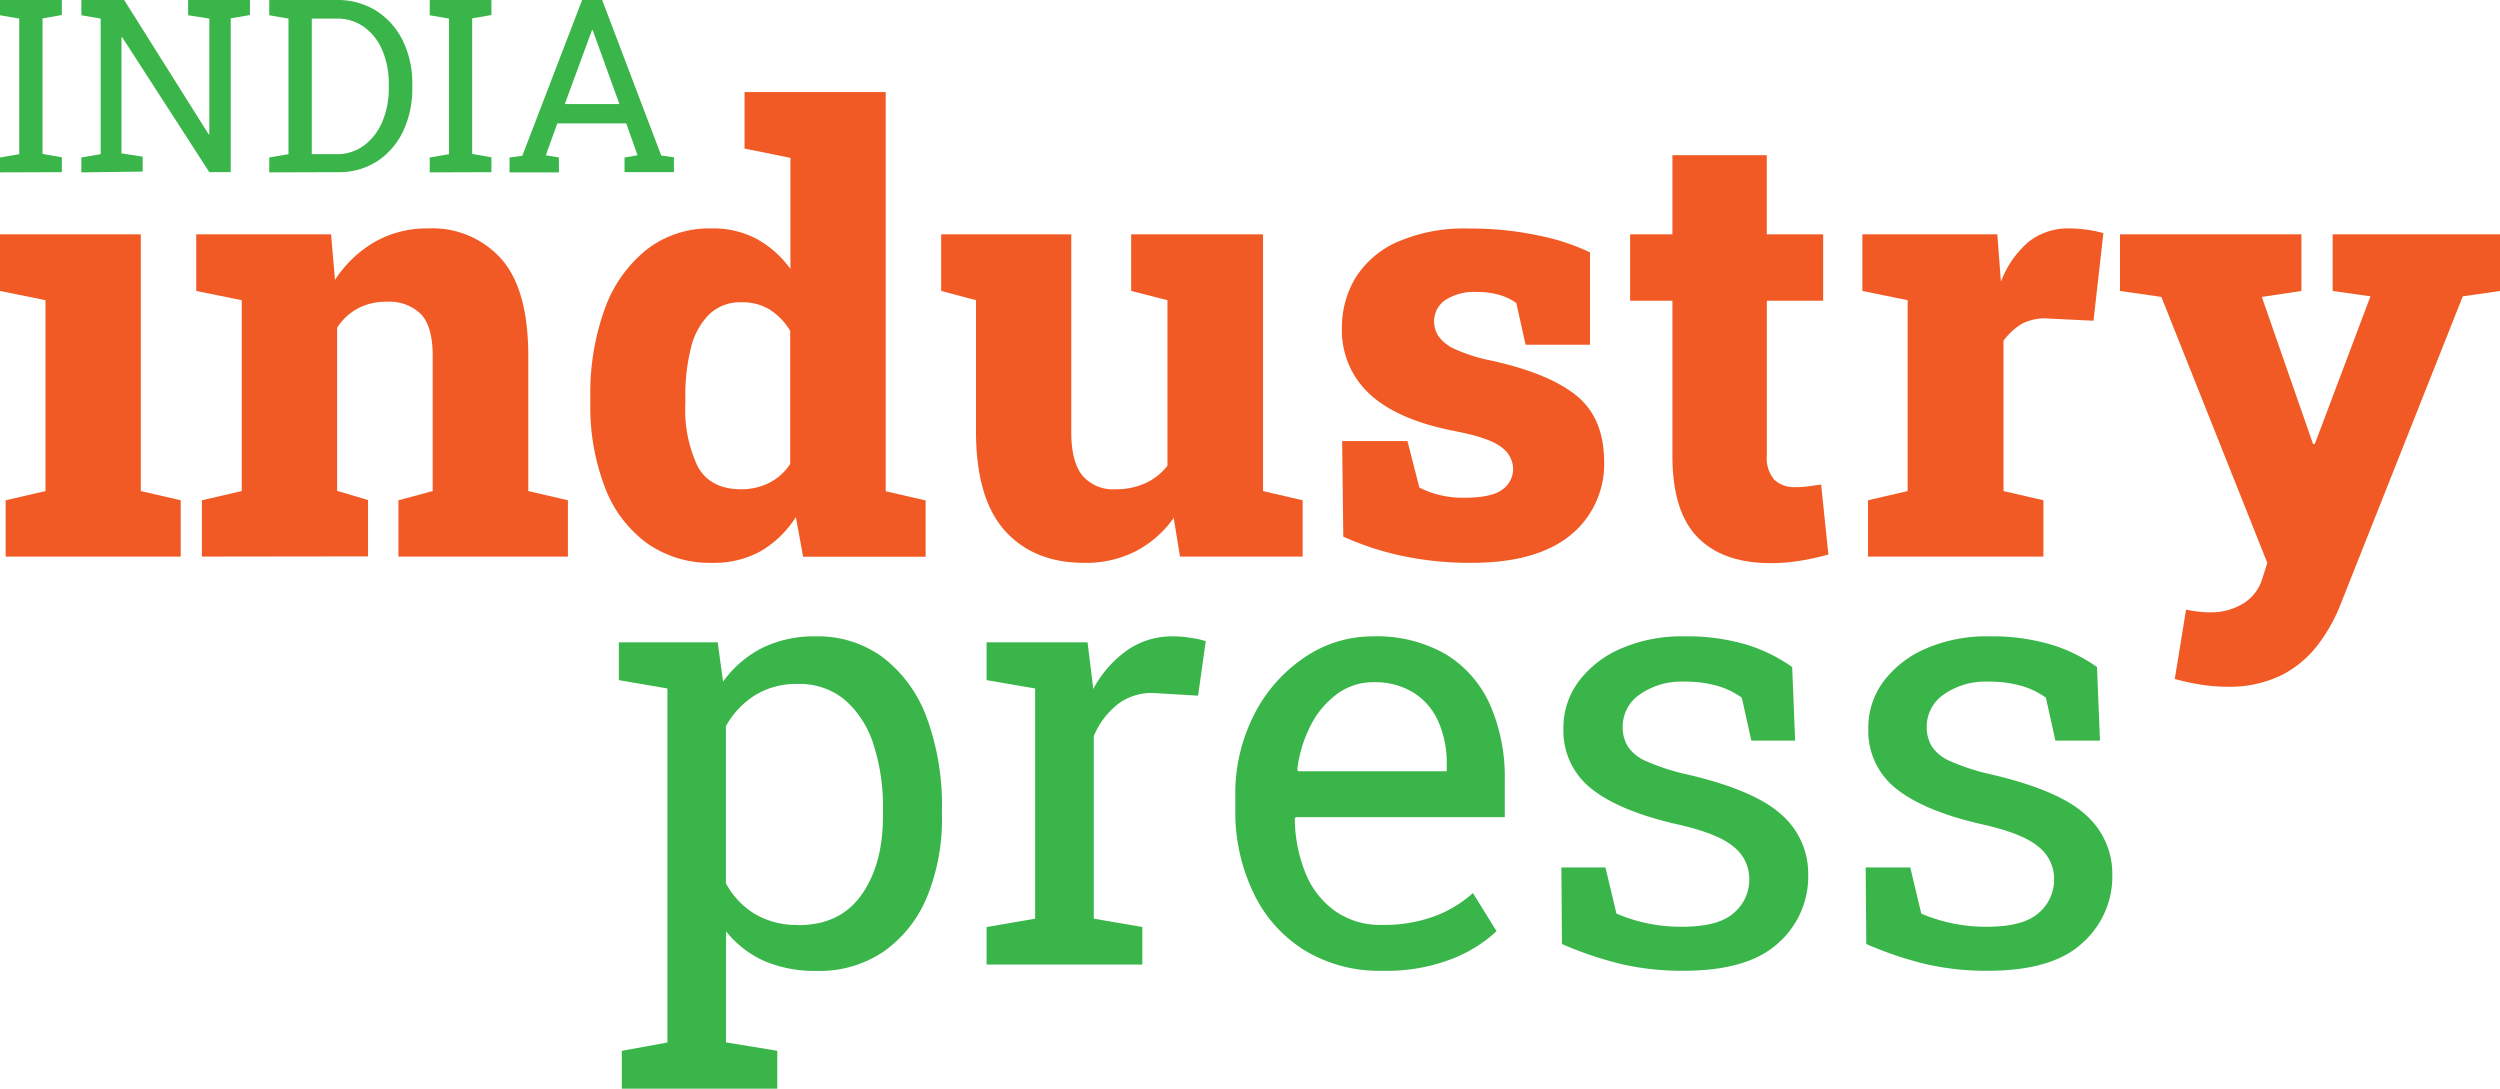
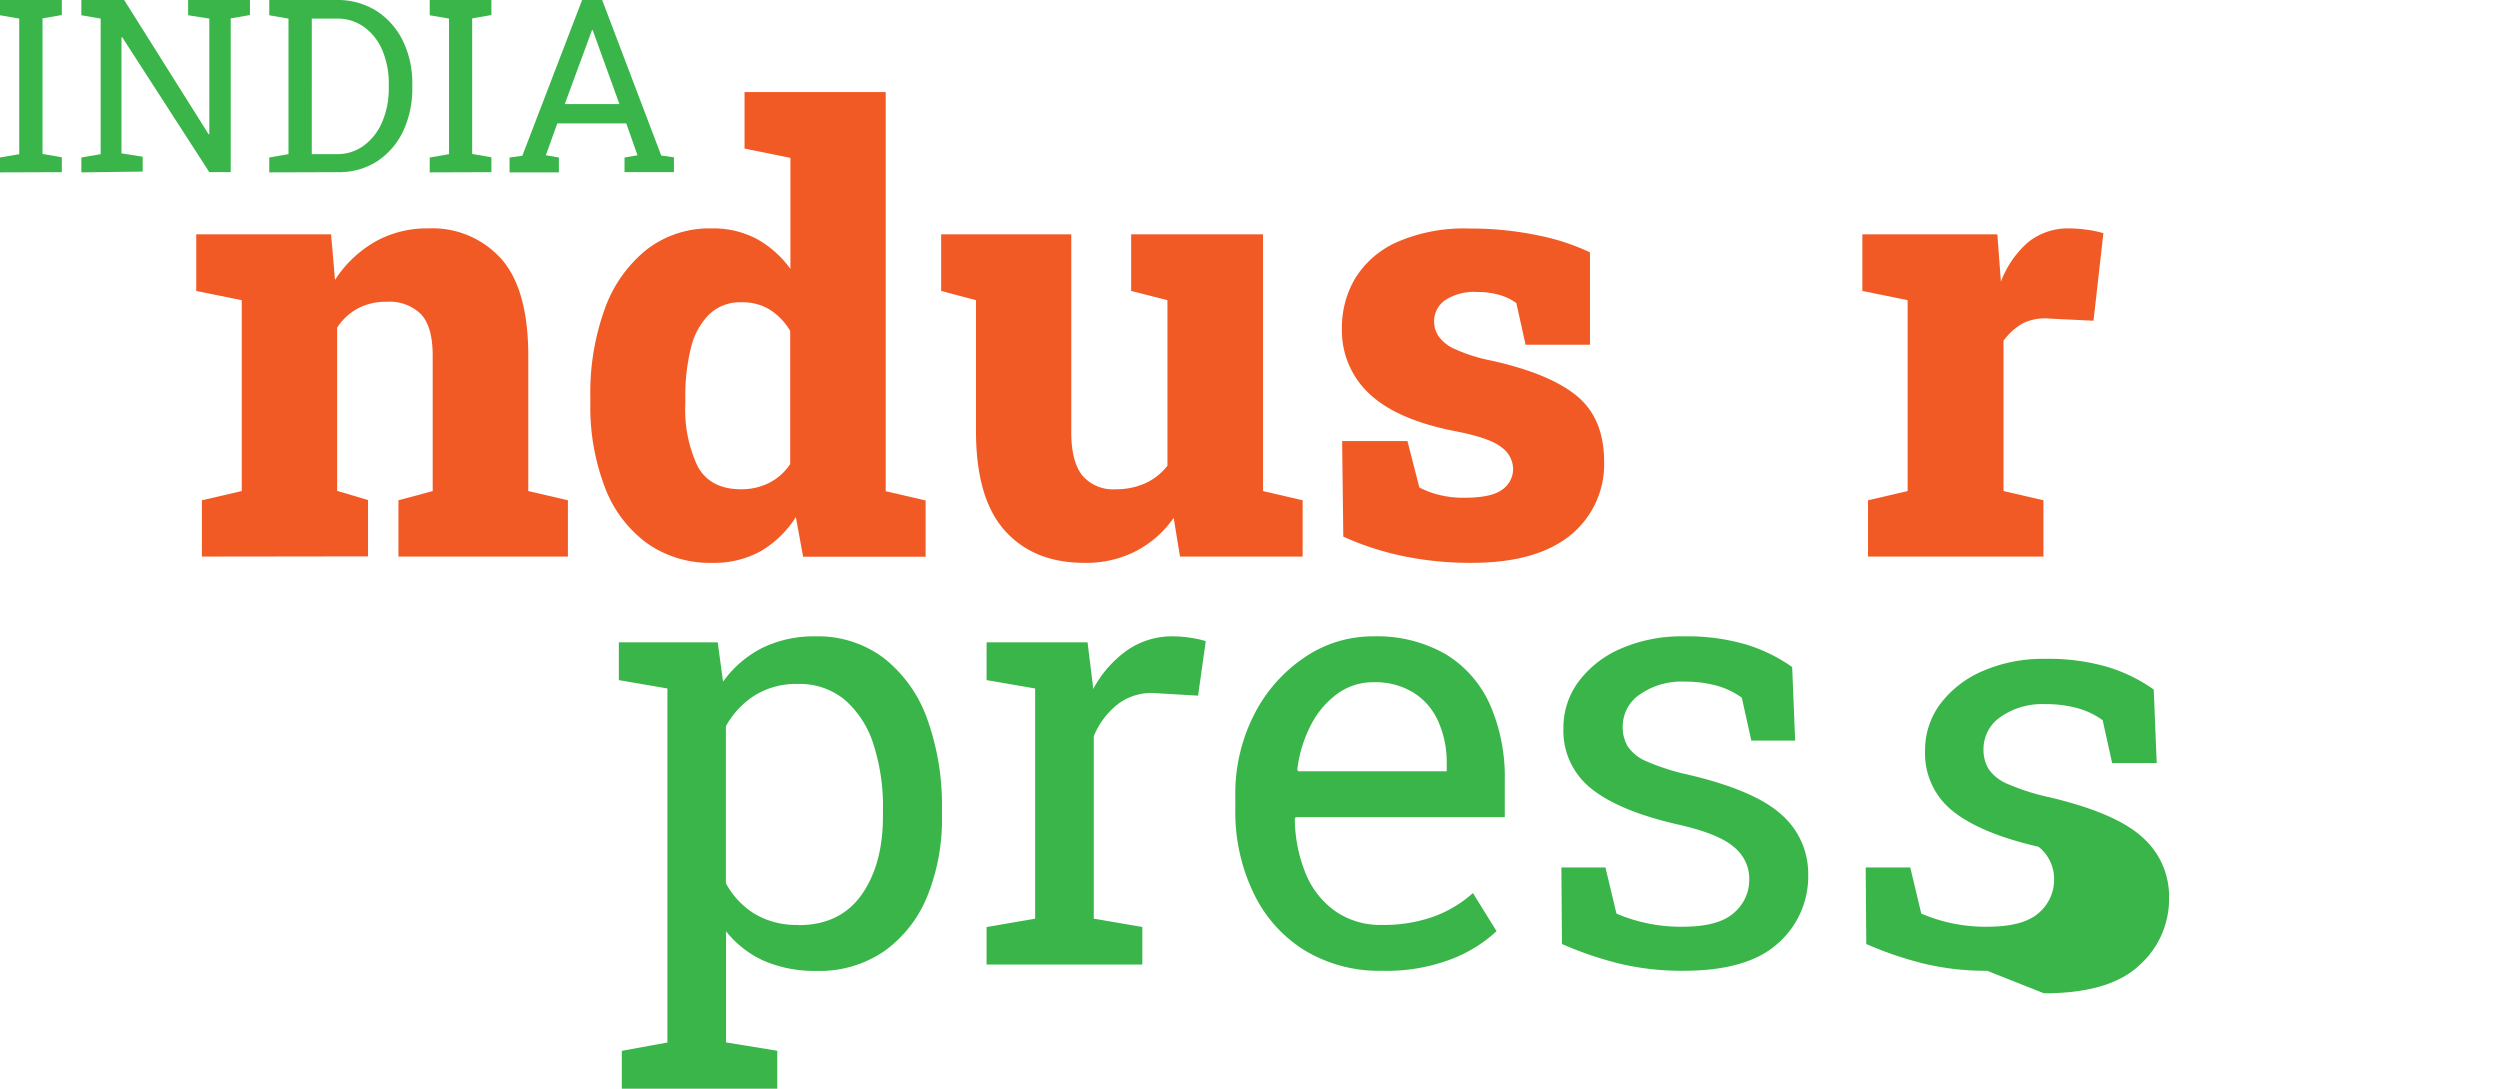
<svg xmlns="http://www.w3.org/2000/svg" id="Layer_1" data-name="Layer 1" viewBox="0 0 344.47 150.002" width="344.47" height="150.002">
  <defs id="defs4">
    <style id="style2">.cls-1{fill:#39b54a;}.cls-2{fill:#f15a24;}</style>
  </defs>
  <title id="title6">95</title>
  <path class="cls-1" d="m 0,23.752 v -2.05 l 2.65,-0.46 V 2.562 L 0,2.102 V 0.002 H 8.52 V 2.072 l -2.66,0.46 V 21.212 l 2.66,0.46 v 2.05 z" id="path8" />
  <path class="cls-1" d="m 11.21,23.752 v -2.05 l 2.66,-0.46 V 2.562 l -2.66,-0.46 V 0.002 h 5.9 L 28.74,18.492 h 0.1 V 2.562 l -2.92,-0.46 V 0.002 h 8.52 V 2.072 l -2.65,0.46 V 23.722 h -2.95 l -12,-18.59 h -0.1 V 21.132 l 2.92,0.46 v 2.05 z" id="path10" />
  <path class="cls-1" d="m 37.1,23.752 v -2.05 l 2.65,-0.46 V 2.562 l -2.65,-0.46 V 0.002 h 9.28 a 10,10 0 0 1 5.49,1.5 10.2,10.2 0 0 1 3.64,4.12 13.3,13.3 0 0 1 1.3,6 v 0.5 a 13.71,13.71 0 0 1 -1.25,5.93 10.16,10.16 0 0 1 -3.56,4.15 9.64,9.64 0 0 1 -5.45,1.52 z m 5.86,-2.51 h 3.42 a 6.17,6.17 0 0 0 3.83,-1.24 7.84,7.84 0 0 0 2.49,-3.29 11.6,11.6 0 0 0 0.87,-4.57 v -0.54 a 11.72,11.72 0 0 0 -0.87,-4.63 7.59,7.59 0 0 0 -2.49,-3.22 6.26,6.26 0 0 0 -3.86,-1.19 h -3.39 z" id="path12" />
  <path class="cls-1" d="m 59.21,23.752 v -2.05 l 2.66,-0.46 V 2.562 l -2.66,-0.46 V 0.002 h 8.5 V 2.072 l -2.65,0.46 V 21.212 l 2.65,0.46 v 2.05 z" id="path14" />
  <path class="cls-1" d="m 70.21,23.752 v -2.05 l 1.76,-0.24 8.24,-21.46 h 2.76 l 8.14,21.43 1.75,0.24 v 2.05 h -6.81 v -2.02 l 1.79,-0.31 -1.55,-4.39 h -9.5 l -1.58,4.39 1.8,0.31 v 2.05 z m 7.61,-9.41 h 7.53 l -3.49,-9.65 -0.19,-0.54 h -0.1 l -0.2,0.54 z" id="path16" />
-   <path class="cls-2" d="m 0.78,76.692 v -7.76 l 5.49,-1.27 v -26.3 l -6.27,-1.27 v -7.8 h 19.4 v 35.37 l 5.5,1.27 v 7.76 z" id="path18" />
  <path class="cls-2" d="m 27.82,76.692 v -7.76 l 5.49,-1.27 v -26.3 l -6.27,-1.27 v -7.8 h 18.58 l 0.54,6.28 a 16.11,16.11 0 0 1 5.46,-5.23 14.46,14.46 0 0 1 7.38,-1.87 12.73,12.73 0 0 1 10.1,4.23 q 3.69,4.22 3.69,13.33 v 18.63 l 5.46,1.27 v 7.76 H 54.9 v -7.76 l 4.72,-1.27 v -18.66 q 0,-4 -1.62,-5.72 a 6.18,6.18 0 0 0 -4.7,-1.7 8.21,8.21 0 0 0 -4,0.92 7.84,7.84 0 0 0 -2.85,2.65 v 22.48 l 4.26,1.27 v 7.76 z" id="path20" />
  <path class="cls-2" d="m 98.11,77.552 a 15,15 0 0 1 -9,-2.73 17,17 0 0 1 -5.77,-7.69 31,31 0 0 1 -2,-11.53 v -0.86 a 34,34 0 0 1 2,-12.21 18.41,18.41 0 0 1 5.77,-8.15 14.13,14.13 0 0 1 8.92,-2.91 12.79,12.79 0 0 1 6.26,1.46 14.29,14.29 0 0 1 4.62,4.12 v -15.3 l -6.32,-1.28 v -7.79 h 19.45 v 55 l 5.5,1.27 v 7.76 h -16.88 l -1,-5.46 a 14.34,14.34 0 0 1 -4.89,4.72 13.29,13.29 0 0 1 -6.66,1.58 z m 4,-10.14 a 8.41,8.41 0 0 0 3.87,-0.88 7.52,7.52 0 0 0 2.9,-2.6 v -18.34 a 8.78,8.78 0 0 0 -2.83,-2.94 7.16,7.16 0 0 0 -3.86,-1 6.15,6.15 0 0 0 -4.47,1.66 9.69,9.69 0 0 0 -2.51,4.59 27,27 0 0 0 -0.78,6.88 v 0.86 a 18.2,18.2 0 0 0 1.73,8.68 q 1.75,3.1 5.97,3.09 z" id="path22" />
  <path class="cls-2" d="m 149.4,77.552 q -6.94,0 -10.92,-4.41 -3.98,-4.41 -4,-13.64 v -18.14 l -4.8,-1.27 v -7.8 h 17.93 v 27.29 c 0,2.68 0.51,4.65 1.52,5.93 a 5.57,5.57 0 0 0 4.64,1.9 9.67,9.67 0 0 0 4,-0.81 8.2,8.2 0 0 0 3.09,-2.43 v -22.81 l -5,-1.27 v -7.8 h 18.17 v 35.37 l 5.46,1.27 v 7.76 h -16.9 l -0.87,-5.34 a 14.55,14.55 0 0 1 -5.23,4.6 15,15 0 0 1 -7.09,1.6 z" id="path24" />
  <path class="cls-2" d="m 202.78,77.552 a 45.34,45.34 0 0 1 -9.5,-0.94 39.7,39.7 0 0 1 -8.19,-2.67 l -0.16,-13.17 h 9 l 1.64,6.4 a 12.3,12.3 0 0 0 2.66,1 13.37,13.37 0 0 0 3.53,0.41 q 3.78,0 5.26,-1.14 a 3.48,3.48 0 0 0 1.47,-2.84 3.75,3.75 0 0 0 -1.64,-3 c -1.09,-0.87 -3.32,-1.63 -6.69,-2.26 q -7.83,-1.59 -11.55,-5.15 a 11.91,11.91 0 0 1 -3.71,-9 13.26,13.26 0 0 1 1.8,-6.79 12.92,12.92 0 0 1 5.69,-5 23,23 0 0 1 10.11,-1.91 44.74,44.74 0 0 1 9.36,0.93 30.58,30.58 0 0 1 7.22,2.35 v 12.73 h -8.87 l -1.28,-5.75 a 7.6,7.6 0 0 0 -2.38,-1.13 10.91,10.91 0 0 0 -3,-0.39 7.31,7.31 0 0 0 -4.46,1.15 3.55,3.55 0 0 0 -1.49,2.91 3.77,3.77 0 0 0 0.59,2 5.46,5.46 0 0 0 2.28,1.81 22.86,22.86 0 0 0 5,1.58 q 8,1.77 11.76,4.84 3.76,3.07 3.8,9 a 12.61,12.61 0 0 1 -4.6,10.19 q -4.7,3.84 -13.65,3.84 z" id="path26" />
-   <path class="cls-2" d="m 243.98,77.592 q -6.57,0 -10.06,-3.55 -3.49,-3.55 -3.48,-11.26 v -21.34 h -5.83 v -9.15 h 5.83 v -10.91 h 13 v 10.91 h 7.77 v 9.15 h -7.76 v 21.3 a 4.54,4.54 0 0 0 1.05,3.38 4,4 0 0 0 2.85,1 13.09,13.09 0 0 0 1.86,-0.12 l 1.72,-0.24 1,9.64 a 32.39,32.39 0 0 1 -3.88,0.86 25.51,25.51 0 0 1 -4.07,0.33 z" id="path28" />
  <path class="cls-2" d="m 257.39,76.692 v -7.76 l 5.46,-1.27 v -26.3 l -6.24,-1.27 v -7.8 h 18.6 l 0.41,5.46 0.08,1.07 a 13.45,13.45 0 0 1 3.86,-5.54 8.84,8.84 0 0 1 5.66,-1.81 17.46,17.46 0 0 1 2.24,0.17 14.28,14.28 0 0 1 2.36,0.49 l -1.36,12.06 -6,-0.29 a 7,7 0 0 0 -3.77,0.66 8.77,8.77 0 0 0 -2.63,2.38 v 20.72 l 5.5,1.27 v 7.76 z" id="path30" />
-   <path class="cls-2" d="m 306.76,94.622 a 22.65,22.65 0 0 1 -3.51,-0.29 30.54,30.54 0 0 1 -3.59,-0.78 l 1.55,-9.55 c 0.54,0.11 1.1,0.2 1.66,0.27 a 13,13 0 0 0 1.62,0.1 8.63,8.63 0 0 0 4.53,-1.17 6,6 0 0 0 2.69,-3.46 l 0.7,-2.18 -14.6,-36.65 -5.7,-0.82 v -7.8 h 25 v 7.8 l -5.46,0.82 6.56,18.83 0.5,1.44 h 0.24 l 7.67,-20.35 -5.21,-0.74 v -7.8 h 23.06 v 7.8 l -5.13,0.74 -16.83,42.42 a 22.93,22.93 0 0 1 -3.16,5.63 14.71,14.71 0 0 1 -5,4.16 16.44,16.44 0 0 1 -7.59,1.58 z" id="path32" />
  <path class="cls-1" d="m 85.68,150.002 v -5.21 l 6.28,-1.15 V 94.862 l -6.69,-1.15 v -5.21 h 13.62 l 0.74,5.42 a 14.94,14.94 0 0 1 5.39,-4.64 16.16,16.16 0 0 1 7.37,-1.6 15.06,15.06 0 0 1 9.4,3 18.55,18.55 0 0 1 5.95,8.33 35.08,35.08 0 0 1 2.05,12.53 v 0.86 a 28.14,28.14 0 0 1 -2.07,11.21 17.19,17.19 0 0 1 -5.93,7.48 15.8,15.8 0 0 1 -9.28,2.69 17.75,17.75 0 0 1 -7.2,-1.37 14,14 0 0 1 -5.27,-4.09 v 15.31 l 7.06,1.15 v 5.22 z m 24.33,-22.53 q 5.74,0 8.7,-4.18 2.96,-4.18 2.95,-10.88 v -0.86 a 27.77,27.77 0 0 0 -1.31,-9 13.46,13.46 0 0 0 -3.92,-6.1 9.72,9.72 0 0 0 -6.5,-2.21 10.81,10.81 0 0 0 -5.91,1.56 11.75,11.75 0 0 0 -4,4.26 v 21.64 a 11.12,11.12 0 0 0 4,4.24 11.28,11.28 0 0 0 5.99,1.5 z" id="path34" />
  <path class="cls-1" d="m 135.94,132.902 v -5.17 l 6.69,-1.15 V 94.862 l -6.69,-1.15 v -5.21 h 13.91 l 0.7,5.66 0.08,0.78 a 15.52,15.52 0 0 1 4.66,-5.33 10.8,10.8 0 0 1 6.34,-1.93 15.5,15.5 0 0 1 2.6,0.23 12.06,12.06 0 0 1 1.91,0.43 l -1.06,7.51 -5.63,-0.33 a 7.7,7.7 0 0 0 -5.37,1.46 10.87,10.87 0 0 0 -3.37,4.45 v 25.15 l 6.69,1.15 v 5.17 z" id="path36" />
  <path class="cls-1" d="m 190.47,133.762 a 19.88,19.88 0 0 1 -10.7,-2.81 18.71,18.71 0 0 1 -7,-7.81 25.69,25.69 0 0 1 -2.56,-11.58 v -1.8 a 24,24 0 0 1 2.6,-11.31 20.85,20.85 0 0 1 6.94,-7.87 16.63,16.63 0 0 1 9.45,-2.9 19,19 0 0 1 10,2.46 15.5,15.5 0 0 1 6.09,6.92 24.81,24.81 0 0 1 2.05,10.48 v 5.05 h -28.8 l -0.13,0.2 a 20.3,20.3 0 0 0 1.5,7.58 11.84,11.84 0 0 0 4.08,5.18 10.8,10.8 0 0 0 6.4,1.89 20.38,20.38 0 0 0 7.21,-1.17 16.5,16.5 0 0 0 5.35,-3.22 l 3.26,5.25 a 19.27,19.27 0 0 1 -6.3,3.88 25,25 0 0 1 -9.44,1.58 z m -11.61,-27.49 h 20.48 v -1.07 a 13.9,13.9 0 0 0 -1.13,-5.72 9,9 0 0 0 -3.37,-4 10.05,10.05 0 0 0 -5.63,-1.48 8.32,8.32 0 0 0 -4.92,1.58 12.14,12.14 0 0 0 -3.65,4.29 18,18 0 0 0 -1.89,6.15 z" id="path38" />
  <path class="cls-1" d="m 231.88,133.762 a 37,37 0 0 1 -8.37,-0.9 48.72,48.72 0 0 1 -8.29,-2.79 l -0.08,-10.55 h 6.07 l 1.52,6.36 a 22.42,22.42 0 0 0 9.11,1.81 q 4.92,0 7.05,-1.89 a 6,6 0 0 0 2.14,-4.68 5.63,5.63 0 0 0 -2.16,-4.45 c -1.43,-1.22 -4,-2.25 -7.81,-3.1 q -8,-1.84 -11.84,-4.94 a 10.14,10.14 0 0 1 -3.8,-8.27 10.61,10.61 0 0 1 2.1,-6.46 14.26,14.26 0 0 1 5.82,-4.53 20.87,20.87 0 0 1 8.7,-1.69 28.7,28.7 0 0 1 8.64,1.15 22.16,22.16 0 0 1 6.26,3.08 l 0.41,10.13 h -6.04 L 240,96.132 a 10.86,10.86 0 0 0 -3.4,-1.64 16.33,16.33 0 0 0 -4.52,-0.57 10,10 0 0 0 -6.13,1.76 5.33,5.33 0 0 0 -2.36,4.43 5.12,5.12 0 0 0 0.68,2.71 5.79,5.79 0 0 0 2.6,2.08 30.69,30.69 0 0 0 5.66,1.82 q 9.27,2.17 12.95,5.54 a 10.79,10.79 0 0 1 3.67,8.29 12.25,12.25 0 0 1 -4.16,9.42 q -4.17,3.8 -13.11,3.79 z" id="path40" />
-   <path class="cls-1" d="m 273.81,133.762 a 37.16,37.16 0 0 1 -8.37,-0.9 49,49 0 0 1 -8.29,-2.79 l -0.08,-10.55 h 6.14 l 1.52,6.36 a 22.42,22.42 0 0 0 9.11,1.81 c 3.28,0 5.64,-0.63 7.06,-1.89 a 6,6 0 0 0 2.13,-4.68 5.62,5.62 0 0 0 -2.15,-4.45 c -1.44,-1.22 -4,-2.25 -7.82,-3.1 q -8,-1.84 -11.84,-4.94 a 10.13,10.13 0 0 1 -3.79,-8.27 10.66,10.66 0 0 1 2.09,-6.46 14.36,14.36 0 0 1 5.83,-4.53 20.87,20.87 0 0 1 8.7,-1.69 28.67,28.67 0 0 1 8.63,1.15 22,22 0 0 1 6.26,3.08 l 0.41,10.13 h -6.14 l -1.31,-5.91 a 10.91,10.91 0 0 0 -3.41,-1.64 16.25,16.25 0 0 0 -4.51,-0.57 10,10 0 0 0 -6.14,1.76 5.36,5.36 0 0 0 -2.36,4.43 5.22,5.22 0 0 0 0.68,2.71 5.82,5.82 0 0 0 2.61,2.08 30.44,30.44 0 0 0 5.66,1.82 q 9.27,2.17 12.94,5.54 a 10.8,10.8 0 0 1 3.68,8.29 12.22,12.22 0 0 1 -4.17,9.42 q -4.11,3.8 -13.07,3.79 z" id="path42" />
+   <path class="cls-1" d="m 273.81,133.762 a 37.16,37.16 0 0 1 -8.37,-0.9 49,49 0 0 1 -8.29,-2.79 l -0.08,-10.55 h 6.14 l 1.52,6.36 a 22.42,22.42 0 0 0 9.11,1.81 c 3.28,0 5.64,-0.63 7.06,-1.89 a 6,6 0 0 0 2.13,-4.68 5.62,5.62 0 0 0 -2.15,-4.45 q -8,-1.84 -11.84,-4.94 a 10.13,10.13 0 0 1 -3.79,-8.27 10.66,10.66 0 0 1 2.09,-6.46 14.36,14.36 0 0 1 5.83,-4.53 20.87,20.87 0 0 1 8.7,-1.69 28.67,28.67 0 0 1 8.63,1.15 22,22 0 0 1 6.26,3.08 l 0.41,10.13 h -6.14 l -1.31,-5.91 a 10.91,10.91 0 0 0 -3.41,-1.64 16.25,16.25 0 0 0 -4.51,-0.57 10,10 0 0 0 -6.14,1.76 5.36,5.36 0 0 0 -2.36,4.43 5.22,5.22 0 0 0 0.68,2.71 5.82,5.82 0 0 0 2.61,2.08 30.44,30.44 0 0 0 5.66,1.82 q 9.27,2.17 12.94,5.54 a 10.8,10.8 0 0 1 3.68,8.29 12.22,12.22 0 0 1 -4.17,9.42 q -4.11,3.8 -13.07,3.79 z" id="path42" />
</svg>